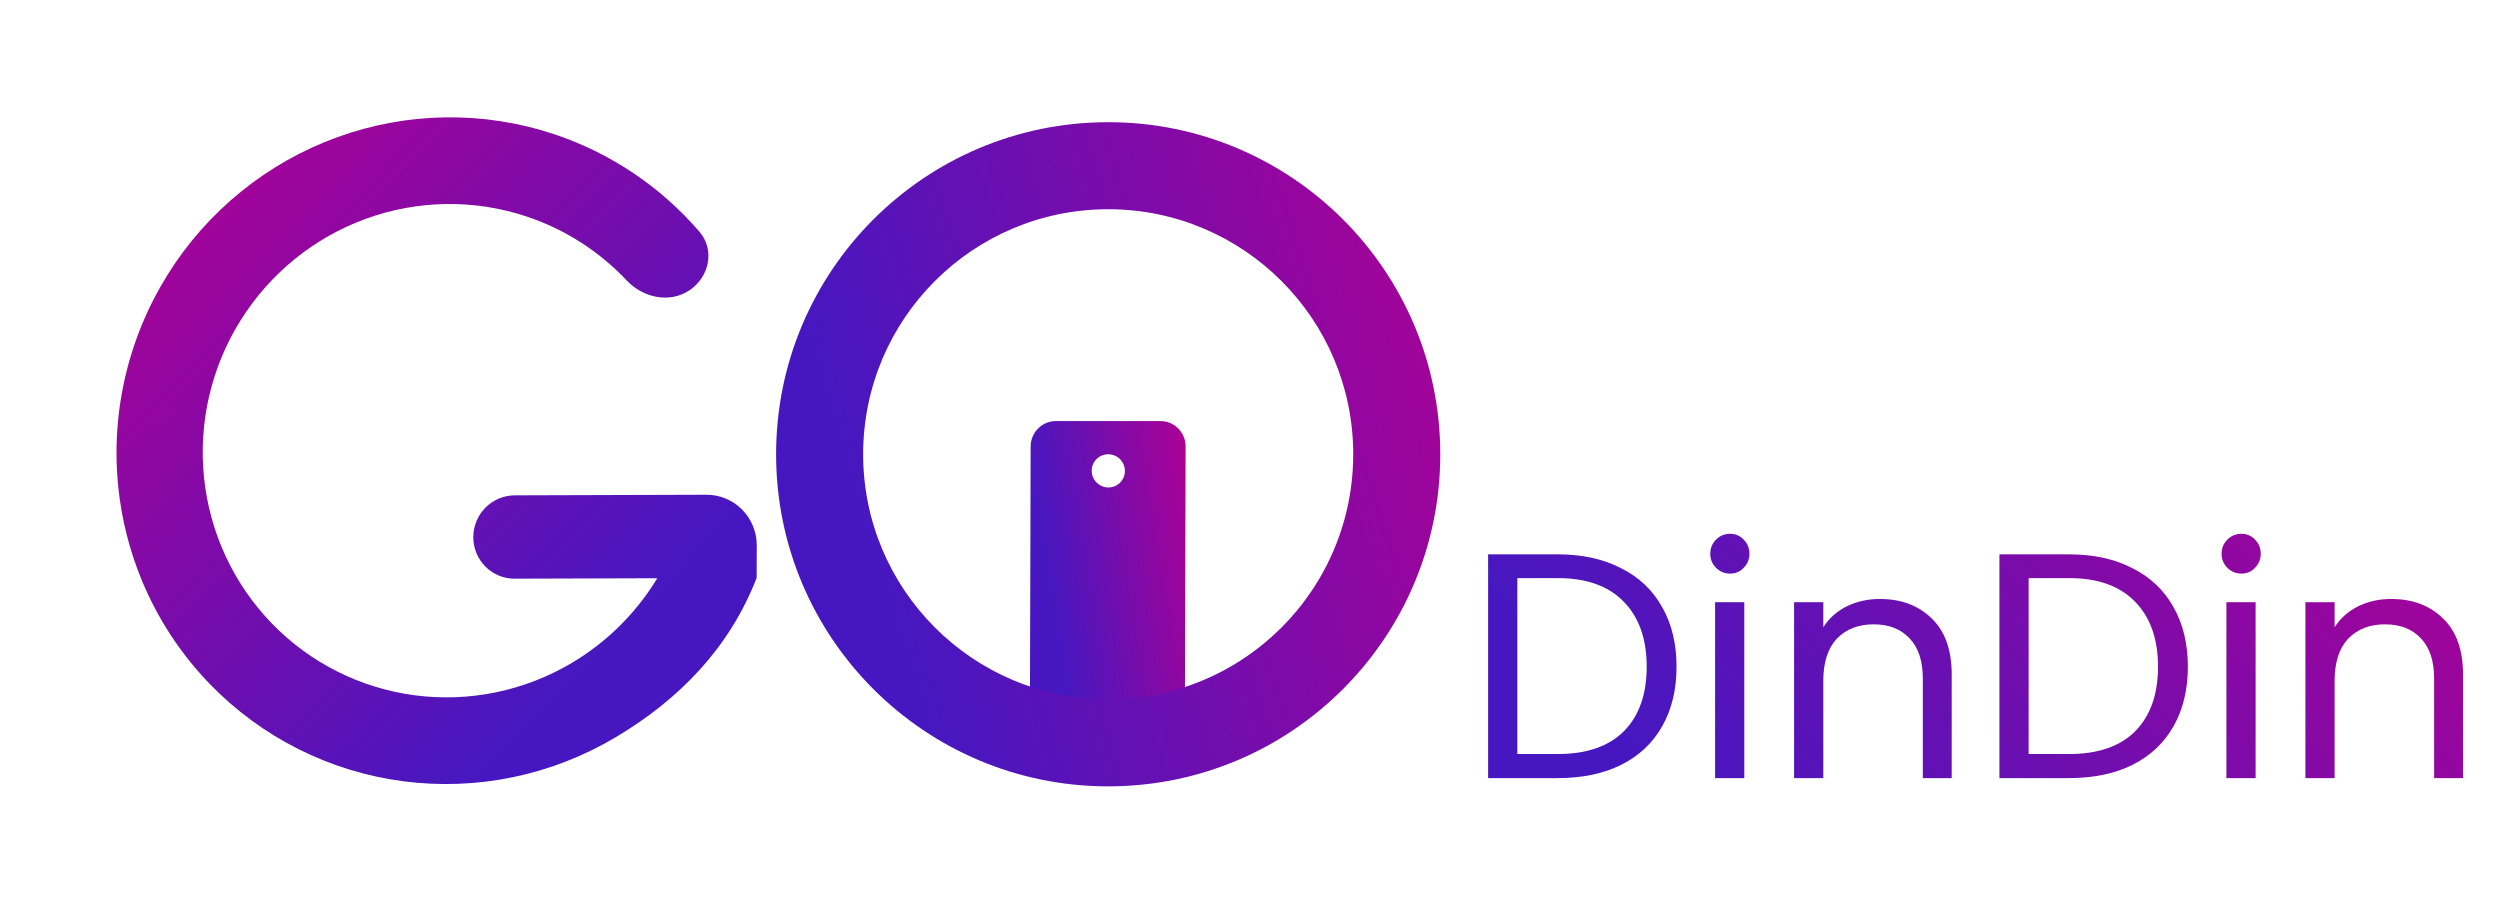
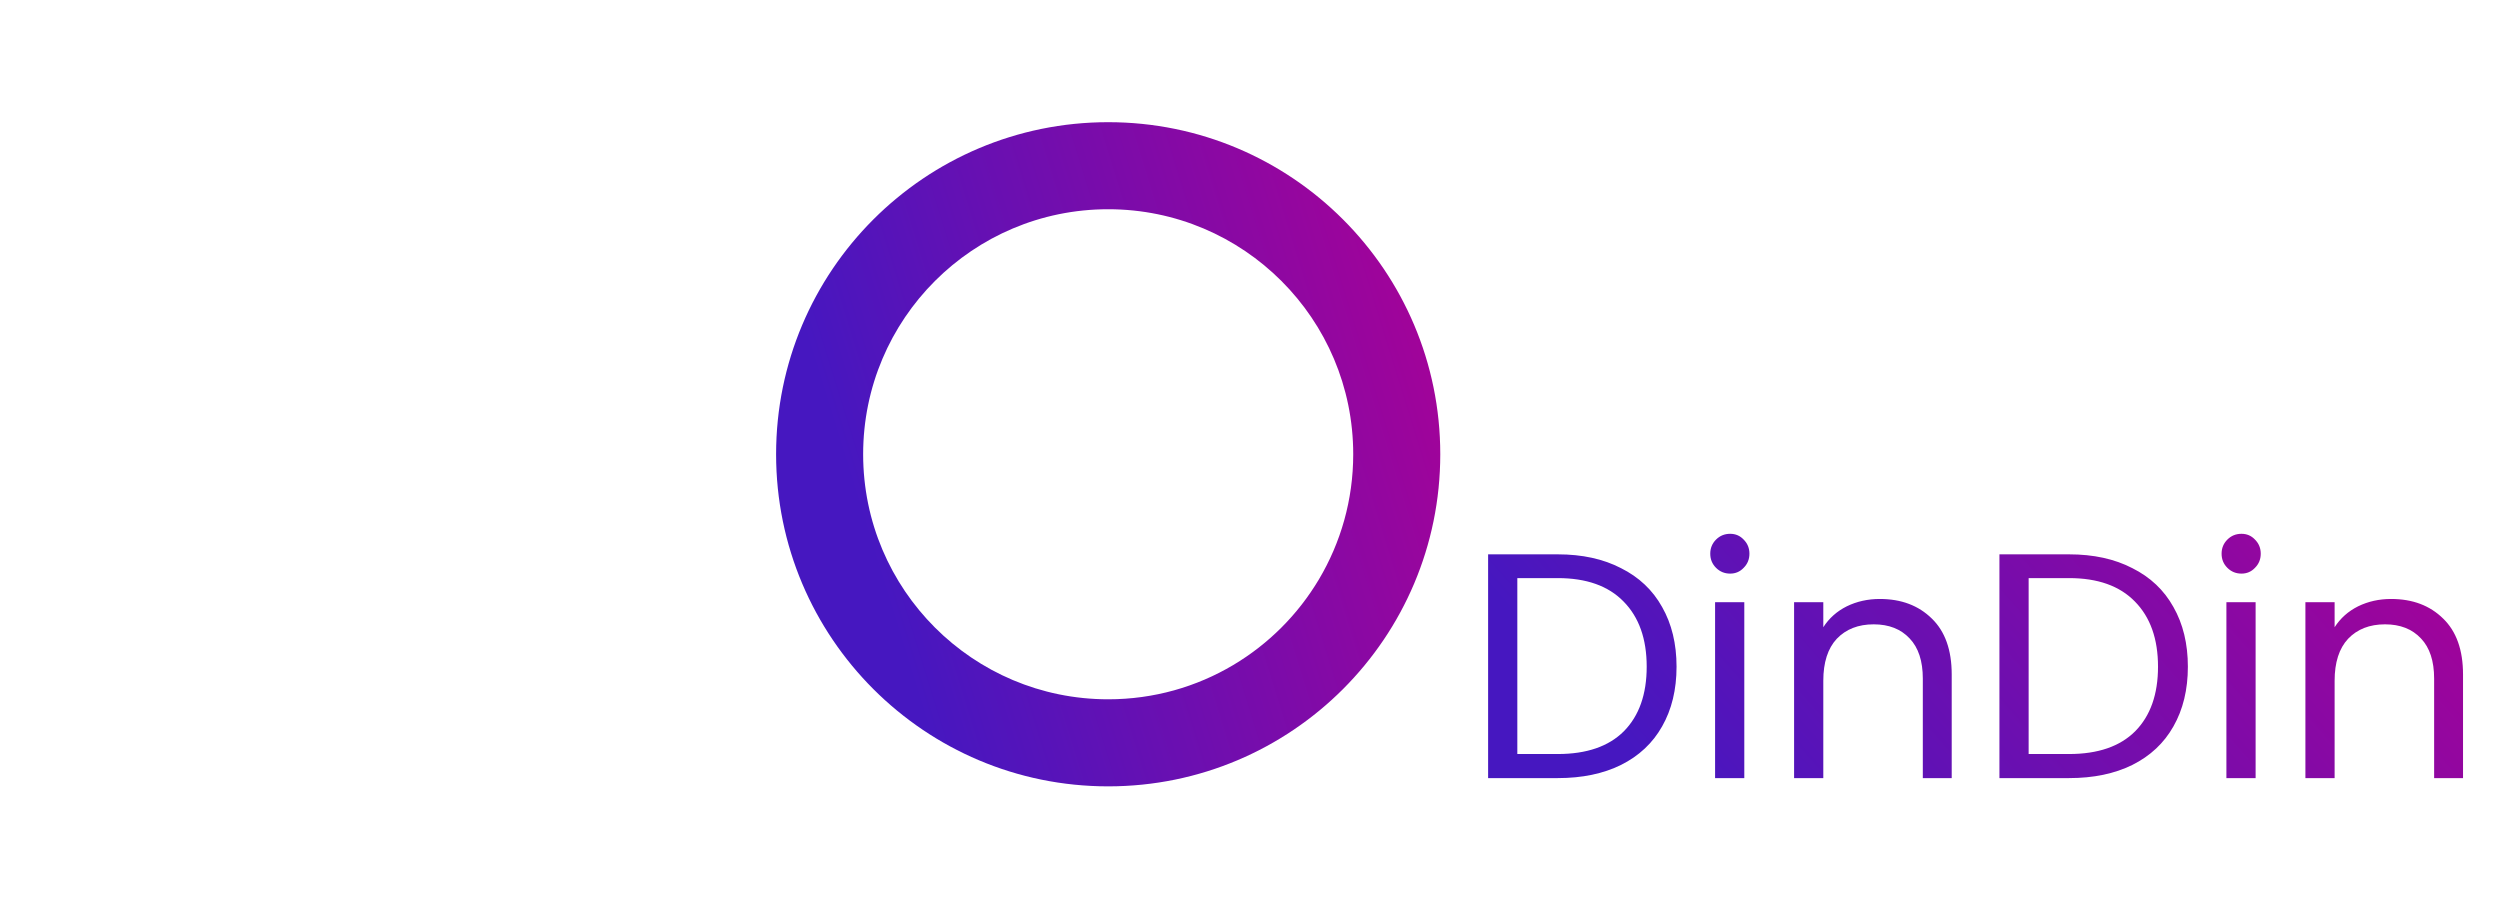
<svg xmlns="http://www.w3.org/2000/svg" width="228" height="83" viewBox="0 0 228 83" fill="none">
-   <path d="M50.519 12.232C55.691 13.952 60.27 17.041 63.796 21.143C65.214 22.794 64.689 25.272 62.873 26.479C61.057 27.686 58.642 27.156 57.15 25.574C54.644 22.915 51.51 20.903 48.009 19.739C43.256 18.158 38.103 18.233 33.377 19.95C28.651 21.667 24.626 24.927 21.947 29.207C19.268 33.486 18.092 38.538 18.606 43.551C19.12 48.563 21.296 53.246 24.783 56.848C28.271 60.45 32.868 62.762 37.837 63.412C42.806 64.063 47.859 63.015 52.185 60.437C55.374 58.535 58.033 55.883 59.944 52.735L46.935 52.776C44.848 52.782 43.159 51.082 43.165 48.981C43.172 46.885 44.863 45.182 46.945 45.175L64.416 45.12C66.964 45.112 69.025 47.187 69.017 49.751L69.007 52.706C66.531 59.065 62.008 63.745 56.163 67.229C50.317 70.714 43.488 72.13 36.773 71.251C30.058 70.371 23.846 67.248 19.133 62.38C16.463 59.622 14.362 56.395 12.916 52.883C11.81 50.198 11.087 47.346 10.786 44.411C10.37 40.356 10.773 36.282 11.94 32.424C12.488 30.612 13.204 28.848 14.084 27.155C14.46 26.432 14.833 25.806 15.3 25.027C18.92 19.243 24.36 14.838 30.747 12.517C37.133 10.197 44.097 10.097 50.519 12.232Z" fill="url(#paint0_linear_100_3332)" />
-   <path d="M105.831 38.401C107.103 38.401 108.132 39.439 108.128 40.719L108.063 64.649H93.929L93.995 40.719C93.998 39.439 95.032 38.401 96.304 38.401H105.831ZM101.068 41.429C100.231 41.429 99.557 42.107 99.563 42.944C99.569 43.78 100.251 44.457 101.087 44.457C101.923 44.457 102.597 43.78 102.592 42.944C102.587 42.108 101.904 41.429 101.068 41.429Z" fill="url(#paint1_linear_100_3332)" />
  <path d="M131.353 41.429C131.353 58.156 117.794 71.716 101.067 71.716C84.34 71.716 70.78 58.156 70.78 41.429C70.78 24.702 84.34 11.143 101.067 11.143C117.794 11.143 131.353 24.702 131.353 41.429ZM78.719 41.429C78.719 53.771 88.725 63.776 101.067 63.776C105.234 63.776 109.135 62.636 112.474 60.65C115.685 58.74 118.377 56.048 120.287 52.837C122.273 49.497 123.414 45.596 123.414 41.429C123.414 29.087 113.409 19.082 101.067 19.082C88.725 19.082 78.719 29.087 78.719 41.429Z" fill="url(#paint2_linear_100_3332)" />
  <path d="M142.069 50.556C144.294 50.556 146.216 50.976 147.836 51.815C149.476 52.635 150.725 53.816 151.584 55.358C152.462 56.9 152.901 58.715 152.901 60.803C152.901 62.892 152.462 64.707 151.584 66.249C150.725 67.771 149.476 68.942 147.836 69.762C146.216 70.562 144.294 70.963 142.069 70.963H135.716V50.556H142.069ZM142.069 68.767C144.704 68.767 146.714 68.074 148.1 66.688C149.486 65.283 150.179 63.321 150.179 60.803C150.179 58.266 149.476 56.285 148.071 54.86C146.685 53.435 144.684 52.723 142.069 52.723H138.38V68.767H142.069ZM157.792 52.313C157.284 52.313 156.855 52.137 156.503 51.786C156.152 51.435 155.976 51.005 155.976 50.498C155.976 49.99 156.152 49.561 156.503 49.21C156.855 48.858 157.284 48.683 157.792 48.683C158.28 48.683 158.689 48.858 159.021 49.21C159.373 49.561 159.548 49.99 159.548 50.498C159.548 51.005 159.373 51.435 159.021 51.786C158.689 52.137 158.28 52.313 157.792 52.313ZM159.08 54.919V70.963H156.416V54.919H159.08ZM171.438 54.626C173.389 54.626 174.97 55.221 176.181 56.412C177.391 57.583 177.996 59.281 177.996 61.506V70.963H175.361V61.887C175.361 60.286 174.961 59.066 174.16 58.227C173.36 57.368 172.267 56.939 170.881 56.939C169.476 56.939 168.354 57.378 167.514 58.256C166.695 59.135 166.285 60.413 166.285 62.092V70.963H163.621V54.919H166.285V57.202C166.812 56.383 167.524 55.748 168.422 55.299C169.339 54.85 170.345 54.626 171.438 54.626ZM188.701 50.556C190.926 50.556 192.849 50.976 194.469 51.815C196.108 52.635 197.357 53.816 198.216 55.358C199.094 56.9 199.534 58.715 199.534 60.803C199.534 62.892 199.094 64.707 198.216 66.249C197.357 67.771 196.108 68.942 194.469 69.762C192.849 70.562 190.926 70.963 188.701 70.963H182.348V50.556H188.701ZM188.701 68.767C191.336 68.767 193.346 68.074 194.732 66.688C196.118 65.283 196.811 63.321 196.811 60.803C196.811 58.266 196.108 56.285 194.703 54.86C193.317 53.435 191.316 52.723 188.701 52.723H185.012V68.767H188.701ZM204.424 52.313C203.916 52.313 203.487 52.137 203.136 51.786C202.784 51.435 202.609 51.005 202.609 50.498C202.609 49.99 202.784 49.561 203.136 49.21C203.487 48.858 203.916 48.683 204.424 48.683C204.912 48.683 205.322 48.858 205.653 49.21C206.005 49.561 206.18 49.99 206.18 50.498C206.18 51.005 206.005 51.435 205.653 51.786C205.322 52.137 204.912 52.313 204.424 52.313ZM205.712 54.919V70.963H203.048V54.919H205.712ZM218.07 54.626C220.022 54.626 221.603 55.221 222.813 56.412C224.023 57.583 224.628 59.281 224.628 61.506V70.963H221.993V61.887C221.993 60.286 221.593 59.066 220.793 58.227C219.992 57.368 218.899 56.939 217.513 56.939C216.108 56.939 214.986 57.378 214.147 58.256C213.327 59.135 212.917 60.413 212.917 62.092V70.963H210.253V54.919H212.917V57.202C213.444 56.383 214.156 55.748 215.054 55.299C215.972 54.85 216.977 54.626 218.07 54.626Z" fill="url(#paint3_linear_100_3332)" />
  <defs>
    <linearGradient id="paint0_linear_100_3332" x1="64.032" y1="50.559" x2="19.401" y2="6.63" gradientUnits="userSpaceOnUse">
      <stop stop-color="#4617C0" />
      <stop offset="1" stop-color="#B00093" />
    </linearGradient>
    <linearGradient id="paint1_linear_100_3332" x1="96.504" y1="58.521" x2="111.487" y2="56.009" gradientUnits="userSpaceOnUse">
      <stop stop-color="#4617C0" />
      <stop offset="1" stop-color="#B00093" />
    </linearGradient>
    <linearGradient id="paint2_linear_100_3332" x1="81.764" y1="57.575" x2="141.717" y2="38.992" gradientUnits="userSpaceOnUse">
      <stop stop-color="#4617C0" />
      <stop offset="1" stop-color="#B00093" />
    </linearGradient>
    <linearGradient id="paint3_linear_100_3332" x1="150.507" y1="70.259" x2="207.812" y2="19.664" gradientUnits="userSpaceOnUse">
      <stop stop-color="#4617C0" />
      <stop offset="1" stop-color="#B00093" />
    </linearGradient>
  </defs>
</svg>